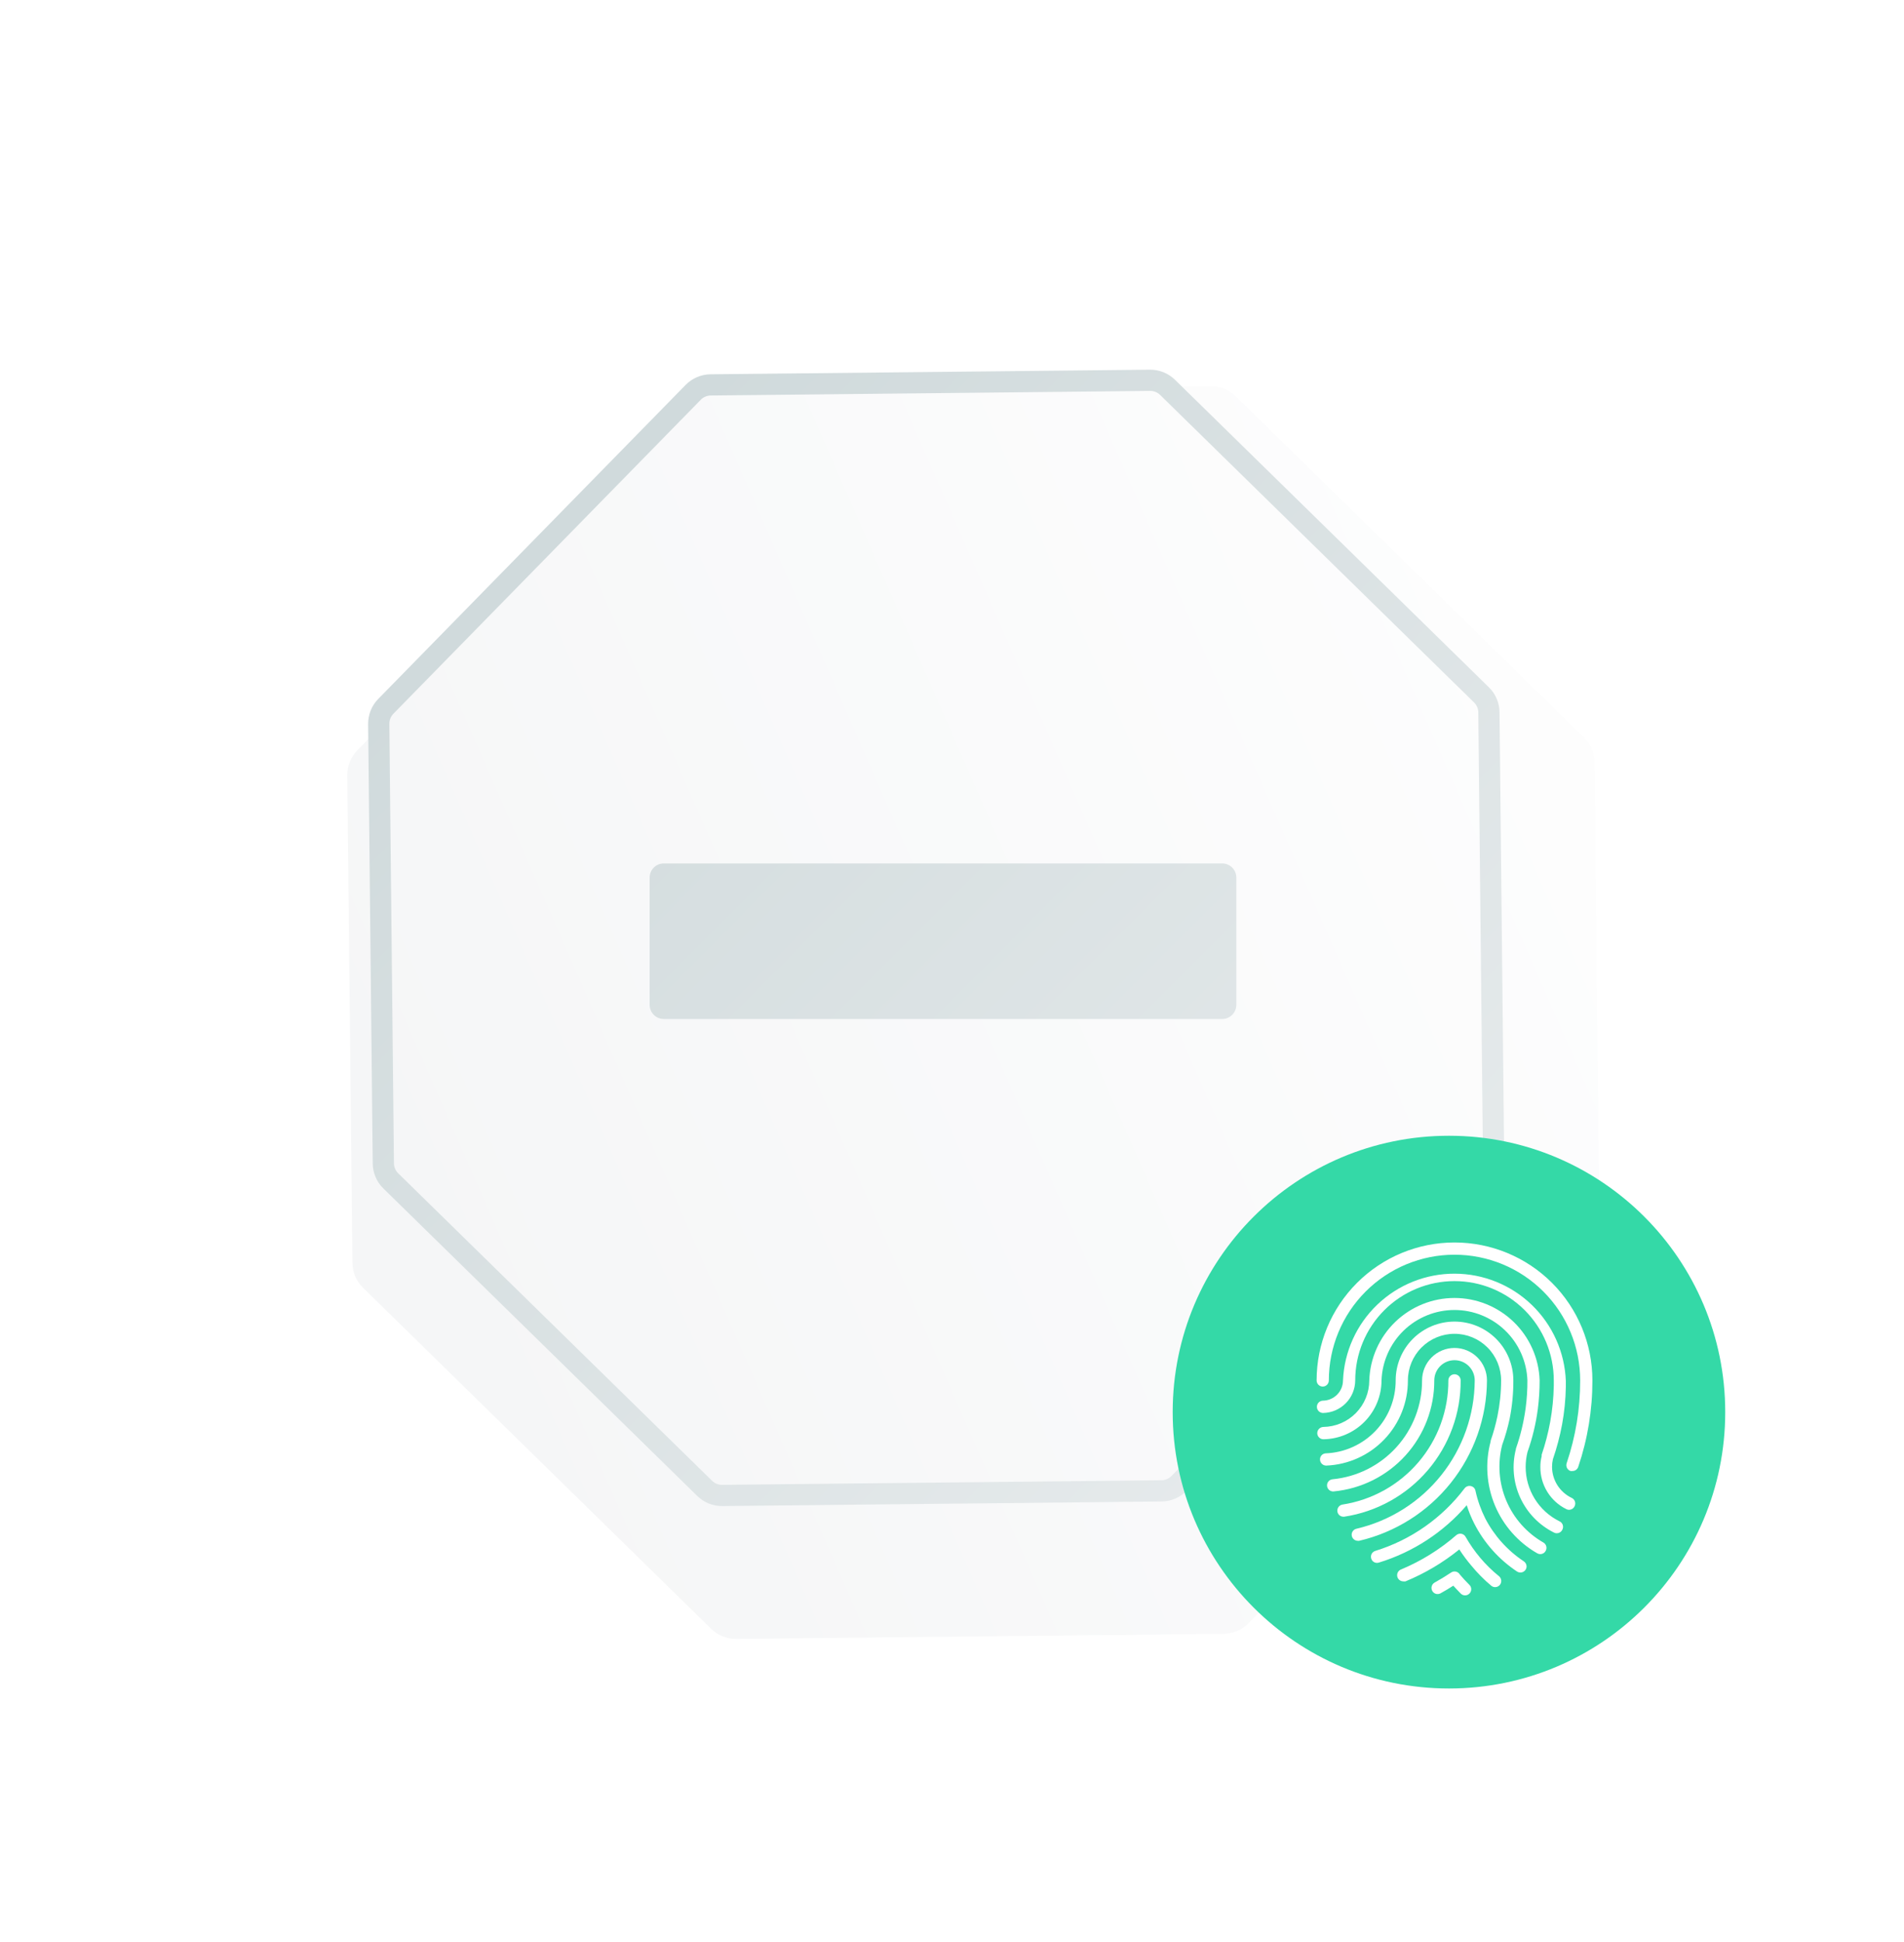
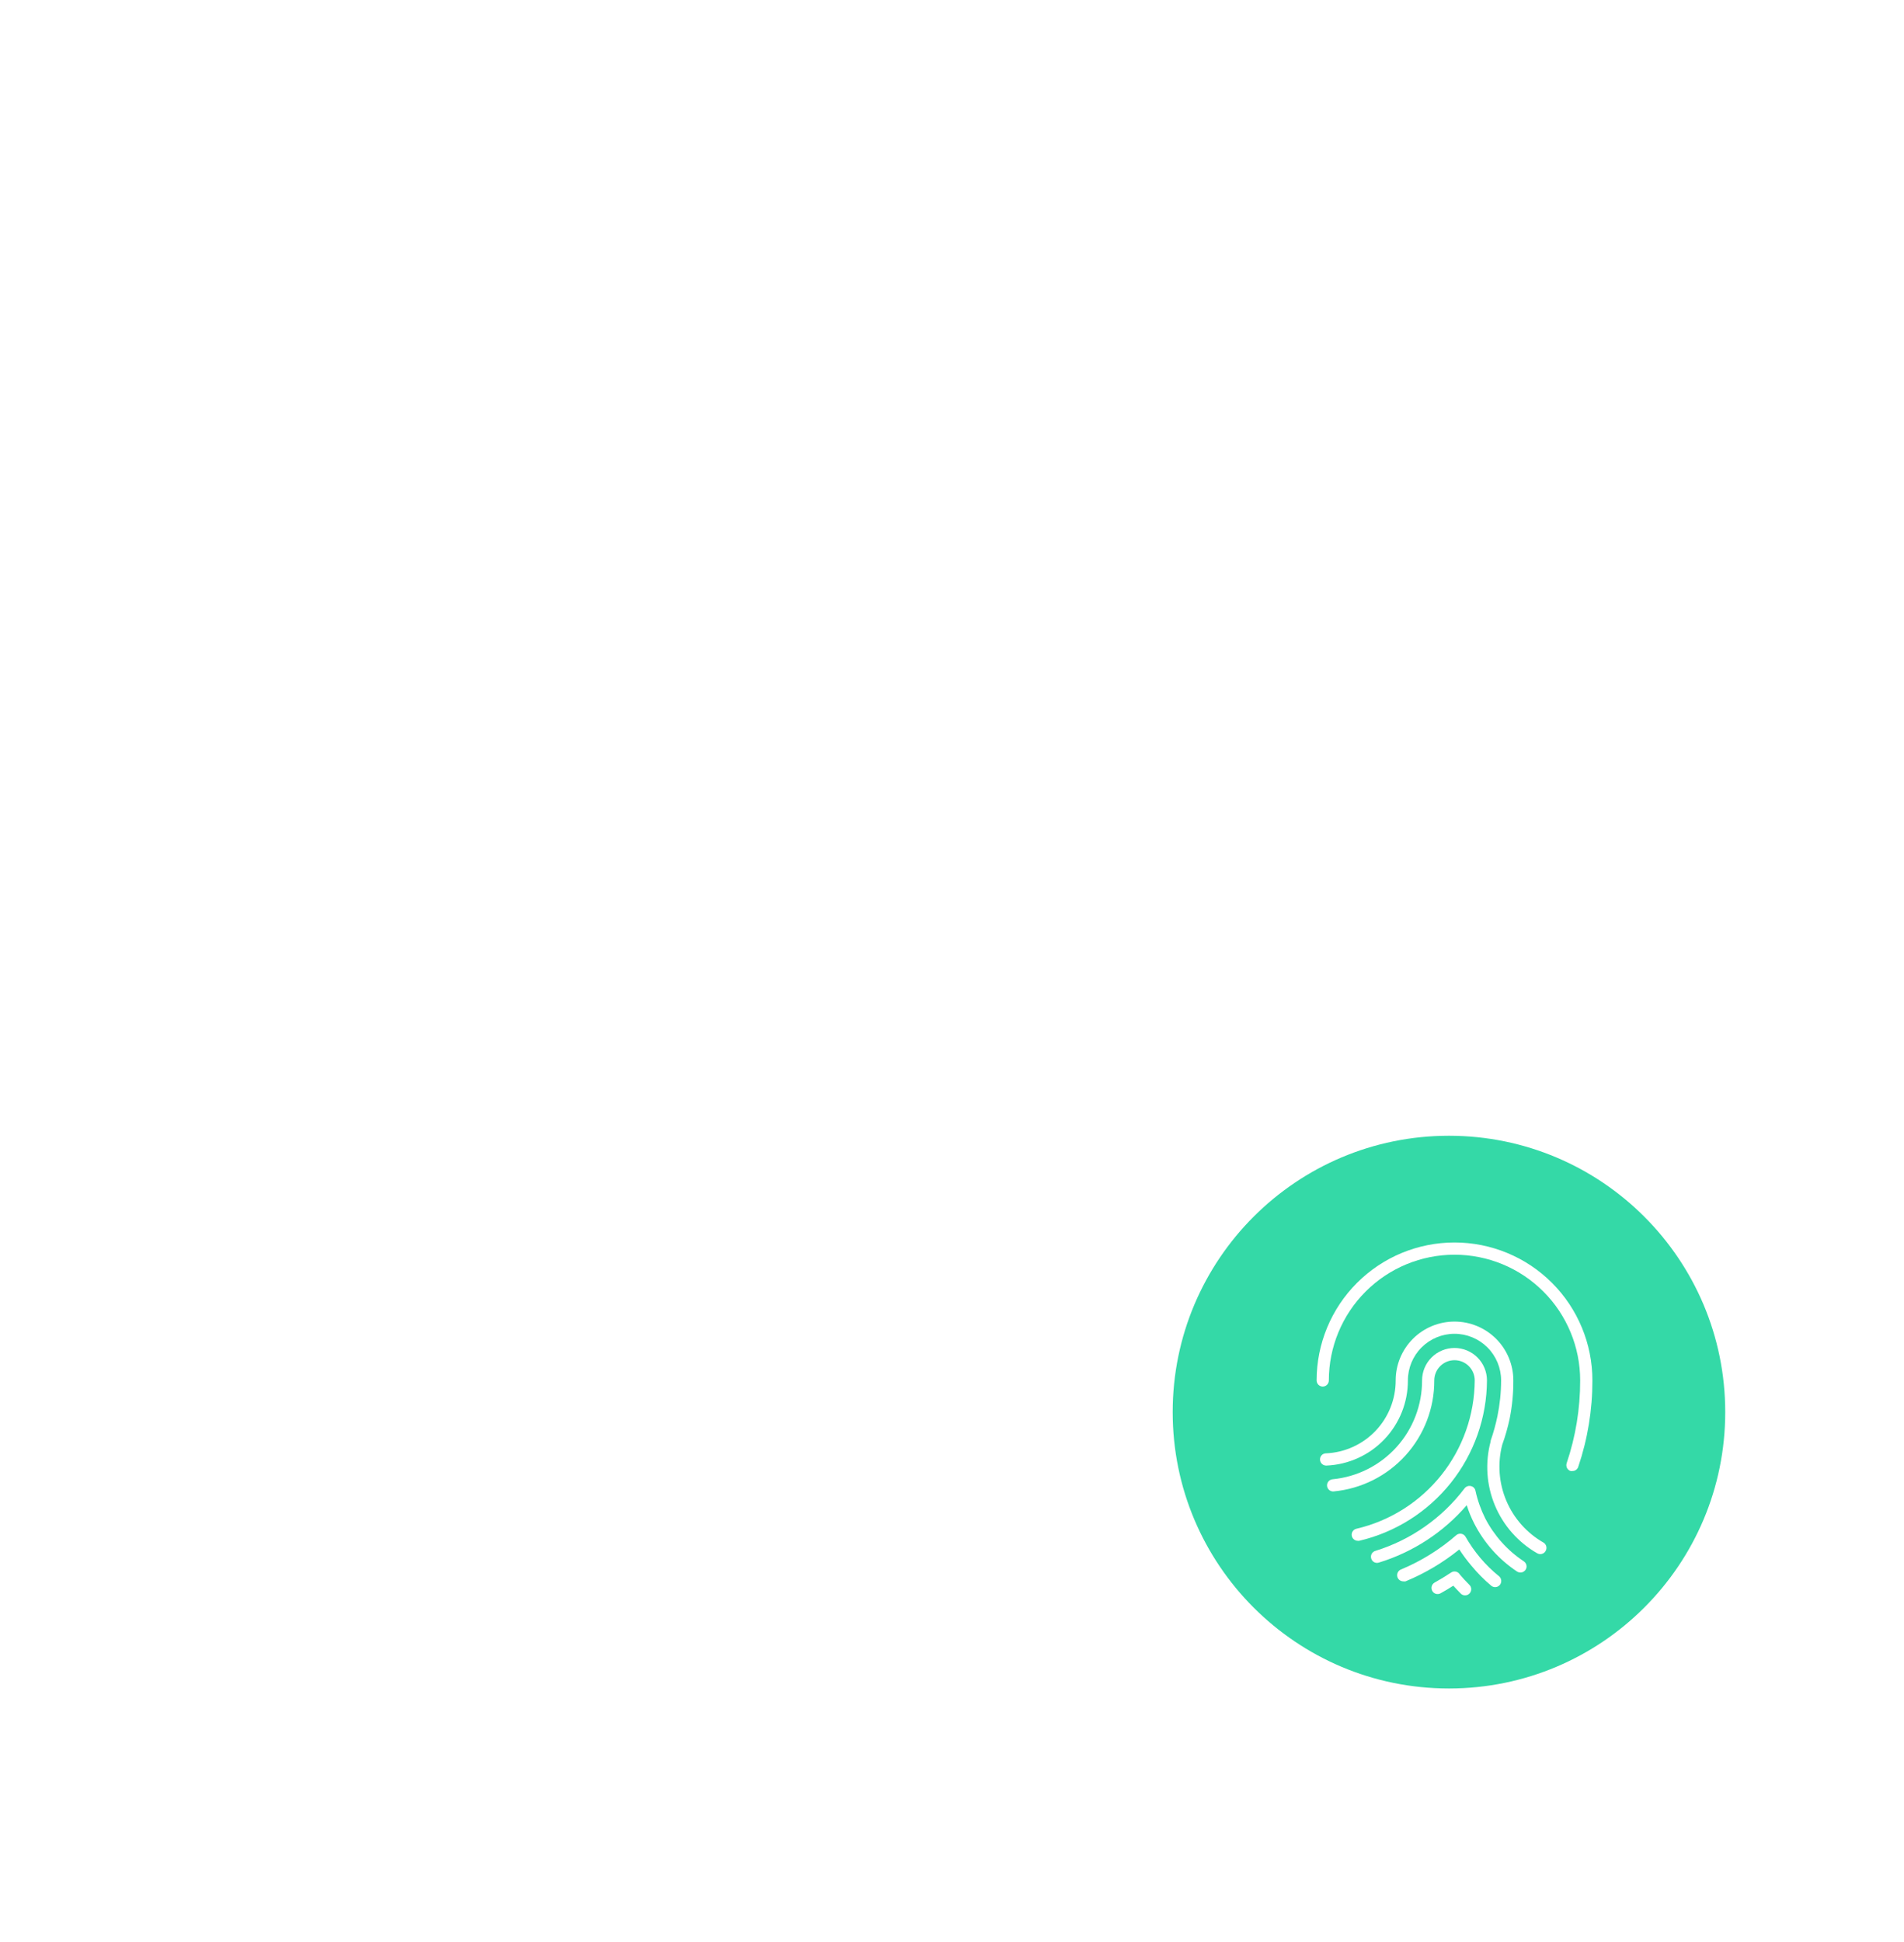
<svg xmlns="http://www.w3.org/2000/svg" width="255" height="260" viewBox="0 0 255 260" fill="none">
  <g filter="url(#filter0_d_2194_156945)">
-     <path d="M88.533 43.808C89.412 42.911 90.61 42.4 91.865 42.387L157.134 41.704C158.389 41.69 159.599 42.176 160.495 43.055L207.13 88.724C208.027 89.602 208.539 90.801 208.552 92.056L209.235 157.325C209.248 158.58 208.762 159.789 207.883 160.686L162.214 207.321C161.336 208.218 160.137 208.729 158.882 208.742L93.613 209.425C92.358 209.439 91.149 208.952 90.252 208.074L43.617 162.405C42.72 161.527 42.209 160.328 42.196 159.073L41.513 93.804C41.5 92.549 41.986 91.34 42.864 90.443L88.533 43.808Z" fill="url(#paint0_linear_2194_156945)" />
-   </g>
-   <path fill-rule="evenodd" clip-rule="evenodd" d="M155.558 198.179L96.716 198.795C96.214 198.8 95.73 198.606 95.371 198.254L53.328 157.082C52.97 156.731 52.765 156.251 52.76 155.749L52.144 96.907C52.139 96.405 52.333 95.921 52.685 95.562L93.857 53.519C94.208 53.16 94.688 52.956 95.19 52.951L154.032 52.335C154.534 52.33 155.018 52.524 155.376 52.876L197.42 94.048C197.778 94.399 197.983 94.879 197.988 95.381L198.604 154.223C198.609 154.725 198.415 155.209 198.063 155.567L156.891 197.61C156.54 197.969 156.06 198.174 155.558 198.179ZM158.92 199.597C158.042 200.494 156.843 201.006 155.588 201.019L96.746 201.634C95.49 201.648 94.281 201.162 93.385 200.283L51.341 159.111C50.444 158.233 49.933 157.034 49.92 155.779L49.304 96.937C49.291 95.681 49.777 94.472 50.656 93.575L91.828 51.532C92.706 50.635 93.905 50.124 95.16 50.111L154.002 49.495C155.258 49.482 156.467 49.968 157.364 50.846L199.407 92.019C200.304 92.897 200.815 94.096 200.828 95.351L201.444 154.193C201.457 155.448 200.971 156.657 200.092 157.554L158.92 199.597ZM163.687 136.425C164.732 136.425 165.58 135.577 165.58 134.531L165.58 117.491C165.58 116.446 164.732 115.598 163.687 115.598L88.901 115.598C87.855 115.598 87.007 116.446 87.007 117.491L87.007 134.531C87.007 135.577 87.855 136.425 88.901 136.425L163.687 136.425Z" fill="url(#paint1_linear_2194_156945)" />
+     </g>
  <g filter="url(#filter1_i_2194_156945)">
    <circle cx="193" cy="188" r="37" fill="#34D9A7" />
  </g>
  <g filter="url(#filter2_d_2194_156945)">
    <g filter="url(#filter3_d_2194_156945)">
-       <path d="M193.857 183.045C193.857 182.826 193.77 182.617 193.616 182.462C193.461 182.307 193.251 182.22 193.032 182.22C192.814 182.22 192.604 182.307 192.449 182.462C192.294 182.617 192.208 182.826 192.208 183.045C192.228 187.055 190.807 190.94 188.204 193.99C185.6 197.041 181.988 199.055 178.024 199.666C177.812 199.702 177.621 199.821 177.495 199.995C177.368 200.17 177.315 200.388 177.347 200.602C177.377 200.795 177.476 200.971 177.625 201.098C177.774 201.225 177.964 201.293 178.16 201.291H178.258C182.616 200.629 186.59 198.421 189.454 195.071C192.318 191.721 193.881 187.452 193.857 183.045Z" fill="white" />
-     </g>
+       </g>
    <g filter="url(#filter4_d_2194_156945)">
      <path d="M193.032 164.577C188.134 164.577 183.437 166.523 179.974 169.986C176.511 173.45 174.565 178.147 174.565 183.045C174.565 183.263 174.652 183.473 174.806 183.628C174.961 183.783 175.171 183.87 175.39 183.87C175.606 183.866 175.813 183.778 175.965 183.624C176.117 183.469 176.202 183.261 176.202 183.045C176.202 178.581 177.975 174.3 181.132 171.144C184.288 167.988 188.569 166.215 193.032 166.215C197.496 166.215 201.777 167.988 204.933 171.144C208.089 174.3 209.862 178.581 209.862 183.045C209.87 186.812 209.259 190.556 208.053 194.125C208.018 194.228 208.004 194.336 208.011 194.445C208.018 194.553 208.046 194.659 208.094 194.756C208.142 194.853 208.209 194.94 208.291 195.011C208.372 195.082 208.467 195.137 208.57 195.172C208.656 195.184 208.743 195.184 208.828 195.172C209 195.175 209.168 195.123 209.308 195.023C209.447 194.923 209.551 194.781 209.604 194.618C210.866 190.89 211.506 186.98 211.5 183.045C211.5 178.147 209.554 173.45 206.091 169.986C202.628 166.523 197.93 164.577 193.032 164.577V164.577Z" fill="white" />
    </g>
    <g filter="url(#filter5_d_2194_156945)">
      <path d="M197.379 183.045C197.379 181.893 196.921 180.787 196.106 179.972C195.291 179.157 194.185 178.699 193.033 178.699C191.88 178.699 190.775 179.157 189.96 179.972C189.144 180.787 188.687 181.893 188.687 183.045C188.696 186.349 187.471 189.536 185.253 191.984C183.035 194.432 179.983 195.964 176.695 196.28C176.479 196.302 176.281 196.408 176.144 196.575C176.006 196.742 175.941 196.957 175.962 197.173C175.984 197.388 176.09 197.587 176.257 197.724C176.424 197.861 176.64 197.927 176.855 197.905C180.549 197.555 183.979 195.837 186.471 193.087C188.963 190.338 190.338 186.756 190.324 183.045C190.324 182.327 190.609 181.638 191.117 181.13C191.625 180.622 192.314 180.337 193.033 180.337C193.751 180.337 194.44 180.622 194.948 181.13C195.456 181.638 195.741 182.327 195.741 183.045C195.715 187.654 194.138 192.12 191.263 195.723C188.389 199.326 184.384 201.856 179.896 202.904C179.792 202.927 179.693 202.971 179.605 203.032C179.518 203.094 179.444 203.172 179.386 203.263C179.329 203.353 179.29 203.454 179.272 203.559C179.254 203.664 179.257 203.772 179.28 203.877C179.322 204.058 179.424 204.22 179.569 204.336C179.714 204.452 179.895 204.516 180.081 204.517C180.142 204.529 180.204 204.529 180.265 204.517C185.116 203.382 189.443 200.646 192.548 196.751C195.653 192.855 197.355 188.027 197.379 183.045Z" fill="white" />
    </g>
    <g filter="url(#filter6_d_2194_156945)">
      <path d="M193.771 209.06L193.697 208.961C193.573 208.788 193.387 208.671 193.177 208.634C192.968 208.597 192.752 208.644 192.577 208.764C191.826 209.257 191.112 209.7 190.373 210.106C190.182 210.212 190.041 210.39 189.981 210.6C189.921 210.81 189.947 211.035 190.053 211.226C190.104 211.321 190.174 211.403 190.258 211.471C190.341 211.538 190.437 211.587 190.54 211.617C190.643 211.647 190.751 211.656 190.858 211.644C190.964 211.632 191.067 211.599 191.161 211.547C191.74 211.226 192.306 210.894 192.872 210.525C193.18 210.857 193.488 211.202 193.82 211.534C193.894 211.62 193.985 211.691 194.087 211.74C194.189 211.79 194.3 211.818 194.413 211.822C194.526 211.827 194.639 211.808 194.745 211.768C194.851 211.727 194.947 211.664 195.028 211.585C195.108 211.505 195.171 211.409 195.213 211.304C195.255 211.199 195.275 211.086 195.272 210.973C195.268 210.859 195.241 210.748 195.193 210.645C195.144 210.543 195.075 210.452 194.99 210.377C194.547 209.946 194.153 209.503 193.771 209.06Z" fill="white" />
    </g>
    <g filter="url(#filter7_d_2194_156945)">
      <path d="M197.145 201.512C196.559 200.34 196.12 199.099 195.84 197.819C195.811 197.665 195.737 197.523 195.628 197.411C195.518 197.299 195.377 197.223 195.224 197.191C195.071 197.155 194.911 197.164 194.762 197.216C194.614 197.269 194.484 197.362 194.387 197.486C191.376 201.468 187.19 204.401 182.42 205.871C182.317 205.902 182.221 205.953 182.138 206.021C182.055 206.089 181.986 206.173 181.935 206.268C181.885 206.363 181.854 206.468 181.844 206.575C181.834 206.682 181.846 206.79 181.878 206.893C181.908 206.997 181.958 207.094 182.026 207.178C182.094 207.262 182.178 207.331 182.273 207.382C182.369 207.432 182.474 207.463 182.581 207.472C182.689 207.481 182.797 207.468 182.9 207.434C187.471 206.039 191.553 203.375 194.67 199.752C194.938 200.599 195.275 201.423 195.68 202.214C197.006 204.808 198.978 207.017 201.404 208.629C201.541 208.715 201.698 208.762 201.86 208.764C202.077 208.764 202.285 208.679 202.439 208.527C202.593 208.375 202.682 208.168 202.685 207.951C202.683 207.811 202.647 207.673 202.578 207.55C202.509 207.427 202.41 207.324 202.291 207.25C200.116 205.805 198.345 203.831 197.145 201.512Z" fill="white" />
    </g>
    <g filter="url(#filter8_d_2194_156945)">
-       <path d="M207.068 201.894C205.713 201.222 204.573 200.184 203.777 198.899C202.981 197.613 202.56 196.13 202.561 194.618C202.564 193.946 202.646 193.276 202.808 192.624C203.468 190.769 203.93 188.85 204.187 186.899C204.351 185.621 204.433 184.333 204.433 183.045C204.336 180.085 203.091 177.278 200.963 175.218C198.834 173.158 195.988 172.007 193.026 172.007C190.064 172.007 187.218 173.158 185.089 175.218C182.961 177.278 181.717 180.085 181.619 183.045C181.616 184.684 180.969 186.255 179.817 187.421C178.666 188.586 177.102 189.252 175.463 189.275C175.246 189.281 175.039 189.372 174.887 189.528C174.736 189.685 174.651 189.894 174.651 190.112C174.654 190.329 174.742 190.535 174.897 190.687C175.051 190.839 175.259 190.925 175.476 190.924C177.547 190.895 179.524 190.053 180.98 188.579C182.436 187.104 183.254 185.117 183.257 183.045C183.347 180.514 184.415 178.117 186.237 176.358C188.06 174.599 190.493 173.616 193.026 173.616C195.559 173.616 197.992 174.599 199.815 176.358C201.637 178.117 202.706 180.514 202.795 183.045C202.802 184.28 202.724 185.514 202.561 186.739C202.312 188.592 201.875 190.415 201.256 192.18C201.256 192.18 201.256 192.18 201.256 192.242C200.698 194.409 200.901 196.701 201.831 198.736C202.761 200.771 204.362 202.425 206.366 203.421C206.479 203.481 206.607 203.511 206.735 203.507C206.886 203.505 207.034 203.461 207.162 203.381C207.29 203.301 207.394 203.187 207.462 203.052C207.519 202.951 207.555 202.84 207.566 202.725C207.578 202.609 207.564 202.493 207.527 202.384C207.49 202.274 207.429 202.174 207.35 202.089C207.271 202.005 207.175 201.938 207.068 201.894Z" fill="white" />
-     </g>
+       </g>
    <g filter="url(#filter9_d_2194_156945)">
      <path d="M204.962 204.763C202.727 203.492 200.974 201.52 199.972 199.152C198.971 196.784 198.777 194.152 199.422 191.663C199.834 190.522 200.167 189.354 200.419 188.167C200.755 186.48 200.92 184.764 200.912 183.045C200.912 180.955 200.081 178.951 198.604 177.473C197.126 175.996 195.122 175.166 193.032 175.166C190.942 175.166 188.938 175.996 187.46 177.473C185.983 178.951 185.153 180.955 185.153 183.045C185.158 185.566 184.186 187.992 182.442 189.812C180.697 191.633 178.315 192.706 175.796 192.808C175.688 192.811 175.583 192.836 175.485 192.881C175.388 192.925 175.3 192.989 175.228 193.069C175.155 193.148 175.1 193.241 175.064 193.342C175.028 193.443 175.013 193.551 175.02 193.658C175.03 193.874 175.124 194.078 175.283 194.226C175.442 194.373 175.653 194.452 175.87 194.446C178.81 194.325 181.59 193.07 183.626 190.945C185.662 188.819 186.796 185.988 186.79 183.045C186.79 181.39 187.448 179.802 188.618 178.631C189.789 177.461 191.377 176.803 193.032 176.803C194.688 176.803 196.275 177.461 197.446 178.631C198.617 179.802 199.274 181.39 199.274 183.045C199.271 184.654 199.106 186.258 198.782 187.834C198.551 188.949 198.246 190.047 197.871 191.122V191.22C197.112 194.054 197.312 197.06 198.441 199.769C199.571 202.477 201.565 204.735 204.113 206.191C204.236 206.262 204.376 206.3 204.519 206.302C204.665 206.302 204.808 206.264 204.933 206.19C205.059 206.117 205.162 206.011 205.233 205.883C205.343 205.698 205.376 205.477 205.326 205.268C205.275 205.059 205.145 204.877 204.962 204.763Z" fill="white" />
    </g>
    <g filter="url(#filter10_d_2194_156945)">
-       <path d="M208.717 198.767C207.934 198.392 207.273 197.804 206.809 197.07C206.345 196.336 206.098 195.486 206.095 194.618C206.095 194.278 206.132 193.94 206.206 193.608C206.73 192.089 207.141 190.534 207.437 188.955C207.746 187.281 207.914 185.584 207.942 183.882C207.942 183.624 207.942 183.377 207.942 183.119C207.795 179.266 206.163 175.618 203.389 172.941C200.614 170.263 196.911 168.763 193.055 168.753C189.199 168.743 185.489 170.226 182.701 172.89C179.913 175.554 178.264 179.193 178.098 183.045C178.095 183.756 177.814 184.438 177.314 184.944C176.815 185.45 176.137 185.741 175.426 185.754C175.208 185.754 174.998 185.84 174.843 185.995C174.688 186.15 174.602 186.36 174.602 186.578C174.602 186.797 174.688 187.007 174.843 187.162C174.998 187.316 175.208 187.403 175.426 187.403C176.572 187.384 177.664 186.917 178.469 186.103C179.275 185.288 179.729 184.19 179.735 183.045C179.735 179.518 181.136 176.136 183.63 173.643C186.124 171.149 189.506 169.748 193.032 169.748C196.559 169.748 199.941 171.149 202.434 173.643C204.928 176.136 206.329 179.518 206.329 183.045C206.329 183.279 206.329 183.513 206.329 183.759C206.298 185.378 206.138 186.992 205.849 188.585C205.576 190.081 205.193 191.554 204.704 192.993V193.116C204.704 193.116 204.704 193.116 204.704 193.19C204.585 193.661 204.527 194.145 204.531 194.63C204.52 195.805 204.841 196.959 205.458 197.959C206.074 198.958 206.961 199.764 208.015 200.281C208.121 200.339 208.24 200.368 208.36 200.368C208.517 200.367 208.67 200.324 208.803 200.241C208.935 200.158 209.042 200.04 209.111 199.9C209.163 199.8 209.194 199.691 209.202 199.579C209.21 199.467 209.195 199.354 209.158 199.248C209.121 199.142 209.063 199.045 208.987 198.962C208.912 198.879 208.82 198.813 208.717 198.767Z" fill="white" />
-     </g>
+       </g>
    <g filter="url(#filter11_d_2194_156945)">
      <path d="M196.467 206.782C195.732 205.907 195.077 204.967 194.51 203.975C194.451 203.871 194.37 203.781 194.273 203.712C194.175 203.643 194.064 203.596 193.946 203.575C193.829 203.554 193.708 203.559 193.593 203.59C193.477 203.62 193.37 203.676 193.279 203.753C191.078 205.67 188.584 207.221 185.892 208.346C185.71 208.411 185.557 208.539 185.46 208.706C185.362 208.873 185.327 209.068 185.359 209.259C185.391 209.449 185.489 209.623 185.636 209.748C185.783 209.874 185.969 209.944 186.163 209.946C186.264 209.964 186.369 209.964 186.47 209.946C189.065 208.878 191.491 207.439 193.673 205.674C194.167 206.434 194.71 207.162 195.298 207.853C196.1 208.828 196.99 209.726 197.957 210.537C198.104 210.655 198.286 210.72 198.474 210.722C198.597 210.72 198.718 210.692 198.829 210.639C198.939 210.586 199.037 210.509 199.114 210.414C199.248 210.243 199.31 210.026 199.287 209.81C199.264 209.594 199.158 209.396 198.991 209.257C198.071 208.516 197.226 207.687 196.467 206.782Z" fill="white" />
    </g>
  </g>
  <defs>
    <filter id="filter0_d_2194_156945" x="6.513" y="11.703" width="247.722" height="247.723" filterUnits="userSpaceOnUse" color-interpolation-filters="sRGB">
      <feFlood flood-opacity="0" result="BackgroundImageFix" />
      <feColorMatrix in="SourceAlpha" type="matrix" values="0 0 0 0 0 0 0 0 0 0 0 0 0 0 0 0 0 0 127 0" result="hardAlpha" />
      <feOffset dx="5" dy="10" />
      <feGaussianBlur stdDeviation="20" />
      <feComposite in2="hardAlpha" operator="out" />
      <feColorMatrix type="matrix" values="0 0 0 0 0 0 0 0 0 0 0 0 0 0 0 0 0 0 0.05 0" />
      <feBlend mode="normal" in2="BackgroundImageFix" result="effect1_dropShadow_2194_156945" />
      <feBlend mode="normal" in="SourceGraphic" in2="effect1_dropShadow_2194_156945" result="shape" />
    </filter>
    <filter id="filter1_i_2194_156945" x="156" y="151" width="75.057" height="75.057" filterUnits="userSpaceOnUse" color-interpolation-filters="sRGB">
      <feFlood flood-opacity="0" result="BackgroundImageFix" />
      <feBlend mode="normal" in="SourceGraphic" in2="BackgroundImageFix" result="shape" />
      <feColorMatrix in="SourceAlpha" type="matrix" values="0 0 0 0 0 0 0 0 0 0 0 0 0 0 0 0 0 0 127 0" result="hardAlpha" />
      <feOffset dx="1.057" dy="1.057" />
      <feGaussianBlur stdDeviation="3.17" />
      <feComposite in2="hardAlpha" operator="arithmetic" k2="-1" k3="1" />
      <feColorMatrix type="matrix" values="0 0 0 0 0.643 0 0 0 0 0.696 0 0 0 0 0.704 0 0 0 0.5 0" />
      <feBlend mode="normal" in2="shape" result="effect1_innerShadow_2194_156945" />
    </filter>
    <filter id="filter2_d_2194_156945" x="171.743" y="161.755" width="44.46" height="54.771" filterUnits="userSpaceOnUse" color-interpolation-filters="sRGB">
      <feFlood flood-opacity="0" result="BackgroundImageFix" />
      <feColorMatrix in="SourceAlpha" type="matrix" values="0 0 0 0 0 0 0 0 0 0 0 0 0 0 0 0 0 0 127 0" result="hardAlpha" />
      <feOffset dx="0.941" dy="0.941" />
      <feGaussianBlur stdDeviation="1.881" />
      <feComposite in2="hardAlpha" operator="out" />
      <feColorMatrix type="matrix" values="0 0 0 0 0 0 0 0 0 0 0 0 0 0 0 0 0 0 0.05 0" />
      <feBlend mode="normal" in2="BackgroundImageFix" result="effect1_dropShadow_2194_156945" />
      <feBlend mode="normal" in="SourceGraphic" in2="effect1_dropShadow_2194_156945" result="shape" />
    </filter>
    <filter id="filter3_d_2194_156945" x="174.859" y="179.741" width="23.131" height="25.683" filterUnits="userSpaceOnUse" color-interpolation-filters="sRGB">
      <feFlood flood-opacity="0" result="BackgroundImageFix" />
      <feColorMatrix in="SourceAlpha" type="matrix" values="0 0 0 0 0 0 0 0 0 0 0 0 0 0 0 0 0 0 127 0" result="hardAlpha" />
      <feOffset dx="0.827" dy="0.827" />
      <feGaussianBlur stdDeviation="1.653" />
      <feComposite in2="hardAlpha" operator="out" />
      <feColorMatrix type="matrix" values="0 0 0 0 0 0 0 0 0 0 0 0 0 0 0 0 0 0 0.05 0" />
      <feBlend mode="normal" in2="BackgroundImageFix" result="effect1_dropShadow_2194_156945" />
      <feBlend mode="normal" in="SourceGraphic" in2="effect1_dropShadow_2194_156945" result="shape" />
    </filter>
    <filter id="filter4_d_2194_156945" x="172.085" y="162.098" width="43.547" height="37.215" filterUnits="userSpaceOnUse" color-interpolation-filters="sRGB">
      <feFlood flood-opacity="0" result="BackgroundImageFix" />
      <feColorMatrix in="SourceAlpha" type="matrix" values="0 0 0 0 0 0 0 0 0 0 0 0 0 0 0 0 0 0 127 0" result="hardAlpha" />
      <feOffset dx="0.827" dy="0.827" />
      <feGaussianBlur stdDeviation="1.653" />
      <feComposite in2="hardAlpha" operator="out" />
      <feColorMatrix type="matrix" values="0 0 0 0 0 0 0 0 0 0 0 0 0 0 0 0 0 0 0.05 0" />
      <feBlend mode="normal" in2="BackgroundImageFix" result="effect1_dropShadow_2194_156945" />
      <feBlend mode="normal" in="SourceGraphic" in2="effect1_dropShadow_2194_156945" result="shape" />
    </filter>
    <filter id="filter5_d_2194_156945" x="173.479" y="176.22" width="28.032" height="32.439" filterUnits="userSpaceOnUse" color-interpolation-filters="sRGB">
      <feFlood flood-opacity="0" result="BackgroundImageFix" />
      <feColorMatrix in="SourceAlpha" type="matrix" values="0 0 0 0 0 0 0 0 0 0 0 0 0 0 0 0 0 0 127 0" result="hardAlpha" />
      <feOffset dx="0.827" dy="0.827" />
      <feGaussianBlur stdDeviation="1.653" />
      <feComposite in2="hardAlpha" operator="out" />
      <feColorMatrix type="matrix" values="0 0 0 0 0 0 0 0 0 0 0 0 0 0 0 0 0 0 0.05 0" />
      <feBlend mode="normal" in2="BackgroundImageFix" result="effect1_dropShadow_2194_156945" />
      <feBlend mode="normal" in="SourceGraphic" in2="effect1_dropShadow_2194_156945" result="shape" />
    </filter>
    <filter id="filter6_d_2194_156945" x="187.47" y="206.142" width="11.935" height="9.814" filterUnits="userSpaceOnUse" color-interpolation-filters="sRGB">
      <feFlood flood-opacity="0" result="BackgroundImageFix" />
      <feColorMatrix in="SourceAlpha" type="matrix" values="0 0 0 0 0 0 0 0 0 0 0 0 0 0 0 0 0 0 127 0" result="hardAlpha" />
      <feOffset dx="0.827" dy="0.827" />
      <feGaussianBlur stdDeviation="1.653" />
      <feComposite in2="hardAlpha" operator="out" />
      <feColorMatrix type="matrix" values="0 0 0 0 0 0 0 0 0 0 0 0 0 0 0 0 0 0 0.05 0" />
      <feBlend mode="normal" in2="BackgroundImageFix" result="effect1_dropShadow_2194_156945" />
      <feBlend mode="normal" in="SourceGraphic" in2="effect1_dropShadow_2194_156945" result="shape" />
    </filter>
    <filter id="filter7_d_2194_156945" x="179.361" y="194.69" width="27.456" height="18.207" filterUnits="userSpaceOnUse" color-interpolation-filters="sRGB">
      <feFlood flood-opacity="0" result="BackgroundImageFix" />
      <feColorMatrix in="SourceAlpha" type="matrix" values="0 0 0 0 0 0 0 0 0 0 0 0 0 0 0 0 0 0 127 0" result="hardAlpha" />
      <feOffset dx="0.827" dy="0.827" />
      <feGaussianBlur stdDeviation="1.653" />
      <feComposite in2="hardAlpha" operator="out" />
      <feColorMatrix type="matrix" values="0 0 0 0 0 0 0 0 0 0 0 0 0 0 0 0 0 0 0.05 0" />
      <feBlend mode="normal" in2="BackgroundImageFix" result="effect1_dropShadow_2194_156945" />
      <feBlend mode="normal" in="SourceGraphic" in2="effect1_dropShadow_2194_156945" result="shape" />
    </filter>
    <filter id="filter8_d_2194_156945" x="172.171" y="169.527" width="39.532" height="38.112" filterUnits="userSpaceOnUse" color-interpolation-filters="sRGB">
      <feFlood flood-opacity="0" result="BackgroundImageFix" />
      <feColorMatrix in="SourceAlpha" type="matrix" values="0 0 0 0 0 0 0 0 0 0 0 0 0 0 0 0 0 0 127 0" result="hardAlpha" />
      <feOffset dx="0.827" dy="0.827" />
      <feGaussianBlur stdDeviation="1.653" />
      <feComposite in2="hardAlpha" operator="out" />
      <feColorMatrix type="matrix" values="0 0 0 0 0 0 0 0 0 0 0 0 0 0 0 0 0 0 0.05 0" />
      <feBlend mode="normal" in2="BackgroundImageFix" result="effect1_dropShadow_2194_156945" />
      <feBlend mode="normal" in="SourceGraphic" in2="effect1_dropShadow_2194_156945" result="shape" />
    </filter>
    <filter id="filter9_d_2194_156945" x="172.539" y="172.686" width="36.942" height="37.748" filterUnits="userSpaceOnUse" color-interpolation-filters="sRGB">
      <feFlood flood-opacity="0" result="BackgroundImageFix" />
      <feColorMatrix in="SourceAlpha" type="matrix" values="0 0 0 0 0 0 0 0 0 0 0 0 0 0 0 0 0 0 127 0" result="hardAlpha" />
      <feOffset dx="0.827" dy="0.827" />
      <feGaussianBlur stdDeviation="1.653" />
      <feComposite in2="hardAlpha" operator="out" />
      <feColorMatrix type="matrix" values="0 0 0 0 0 0 0 0 0 0 0 0 0 0 0 0 0 0 0.05 0" />
      <feBlend mode="normal" in2="BackgroundImageFix" result="effect1_dropShadow_2194_156945" />
      <feBlend mode="normal" in="SourceGraphic" in2="effect1_dropShadow_2194_156945" result="shape" />
    </filter>
    <filter id="filter10_d_2194_156945" x="172.122" y="166.273" width="41.215" height="38.227" filterUnits="userSpaceOnUse" color-interpolation-filters="sRGB">
      <feFlood flood-opacity="0" result="BackgroundImageFix" />
      <feColorMatrix in="SourceAlpha" type="matrix" values="0 0 0 0 0 0 0 0 0 0 0 0 0 0 0 0 0 0 127 0" result="hardAlpha" />
      <feOffset dx="0.827" dy="0.827" />
      <feGaussianBlur stdDeviation="1.653" />
      <feComposite in2="hardAlpha" operator="out" />
      <feColorMatrix type="matrix" values="0 0 0 0 0 0 0 0 0 0 0 0 0 0 0 0 0 0 0.05 0" />
      <feBlend mode="normal" in2="BackgroundImageFix" result="effect1_dropShadow_2194_156945" />
      <feBlend mode="normal" in="SourceGraphic" in2="effect1_dropShadow_2194_156945" result="shape" />
    </filter>
    <filter id="filter11_d_2194_156945" x="182.868" y="201.083" width="20.556" height="13.772" filterUnits="userSpaceOnUse" color-interpolation-filters="sRGB">
      <feFlood flood-opacity="0" result="BackgroundImageFix" />
      <feColorMatrix in="SourceAlpha" type="matrix" values="0 0 0 0 0 0 0 0 0 0 0 0 0 0 0 0 0 0 127 0" result="hardAlpha" />
      <feOffset dx="0.827" dy="0.827" />
      <feGaussianBlur stdDeviation="1.653" />
      <feComposite in2="hardAlpha" operator="out" />
      <feColorMatrix type="matrix" values="0 0 0 0 0 0 0 0 0 0 0 0 0 0 0 0 0 0 0.05 0" />
      <feBlend mode="normal" in2="BackgroundImageFix" result="effect1_dropShadow_2194_156945" />
      <feBlend mode="normal" in="SourceGraphic" in2="effect1_dropShadow_2194_156945" result="shape" />
    </filter>
    <linearGradient id="paint0_linear_2194_156945" x1="244" y1="72" x2="-15.994" y2="185.862" gradientUnits="userSpaceOnUse">
      <stop stop-color="white" />
      <stop offset="0.83" stop-color="#F4F5F6" />
    </linearGradient>
    <linearGradient id="paint1_linear_2194_156945" x1="49.748" y1="12.13" x2="486.009" y2="446.864" gradientUnits="userSpaceOnUse">
      <stop stop-color="#C8D4D6" />
      <stop offset="0.521" stop-color="#F4F5F6" />
      <stop offset="0.985" stop-color="#F4F5F6" stop-opacity="0" />
    </linearGradient>
  </defs>
</svg>